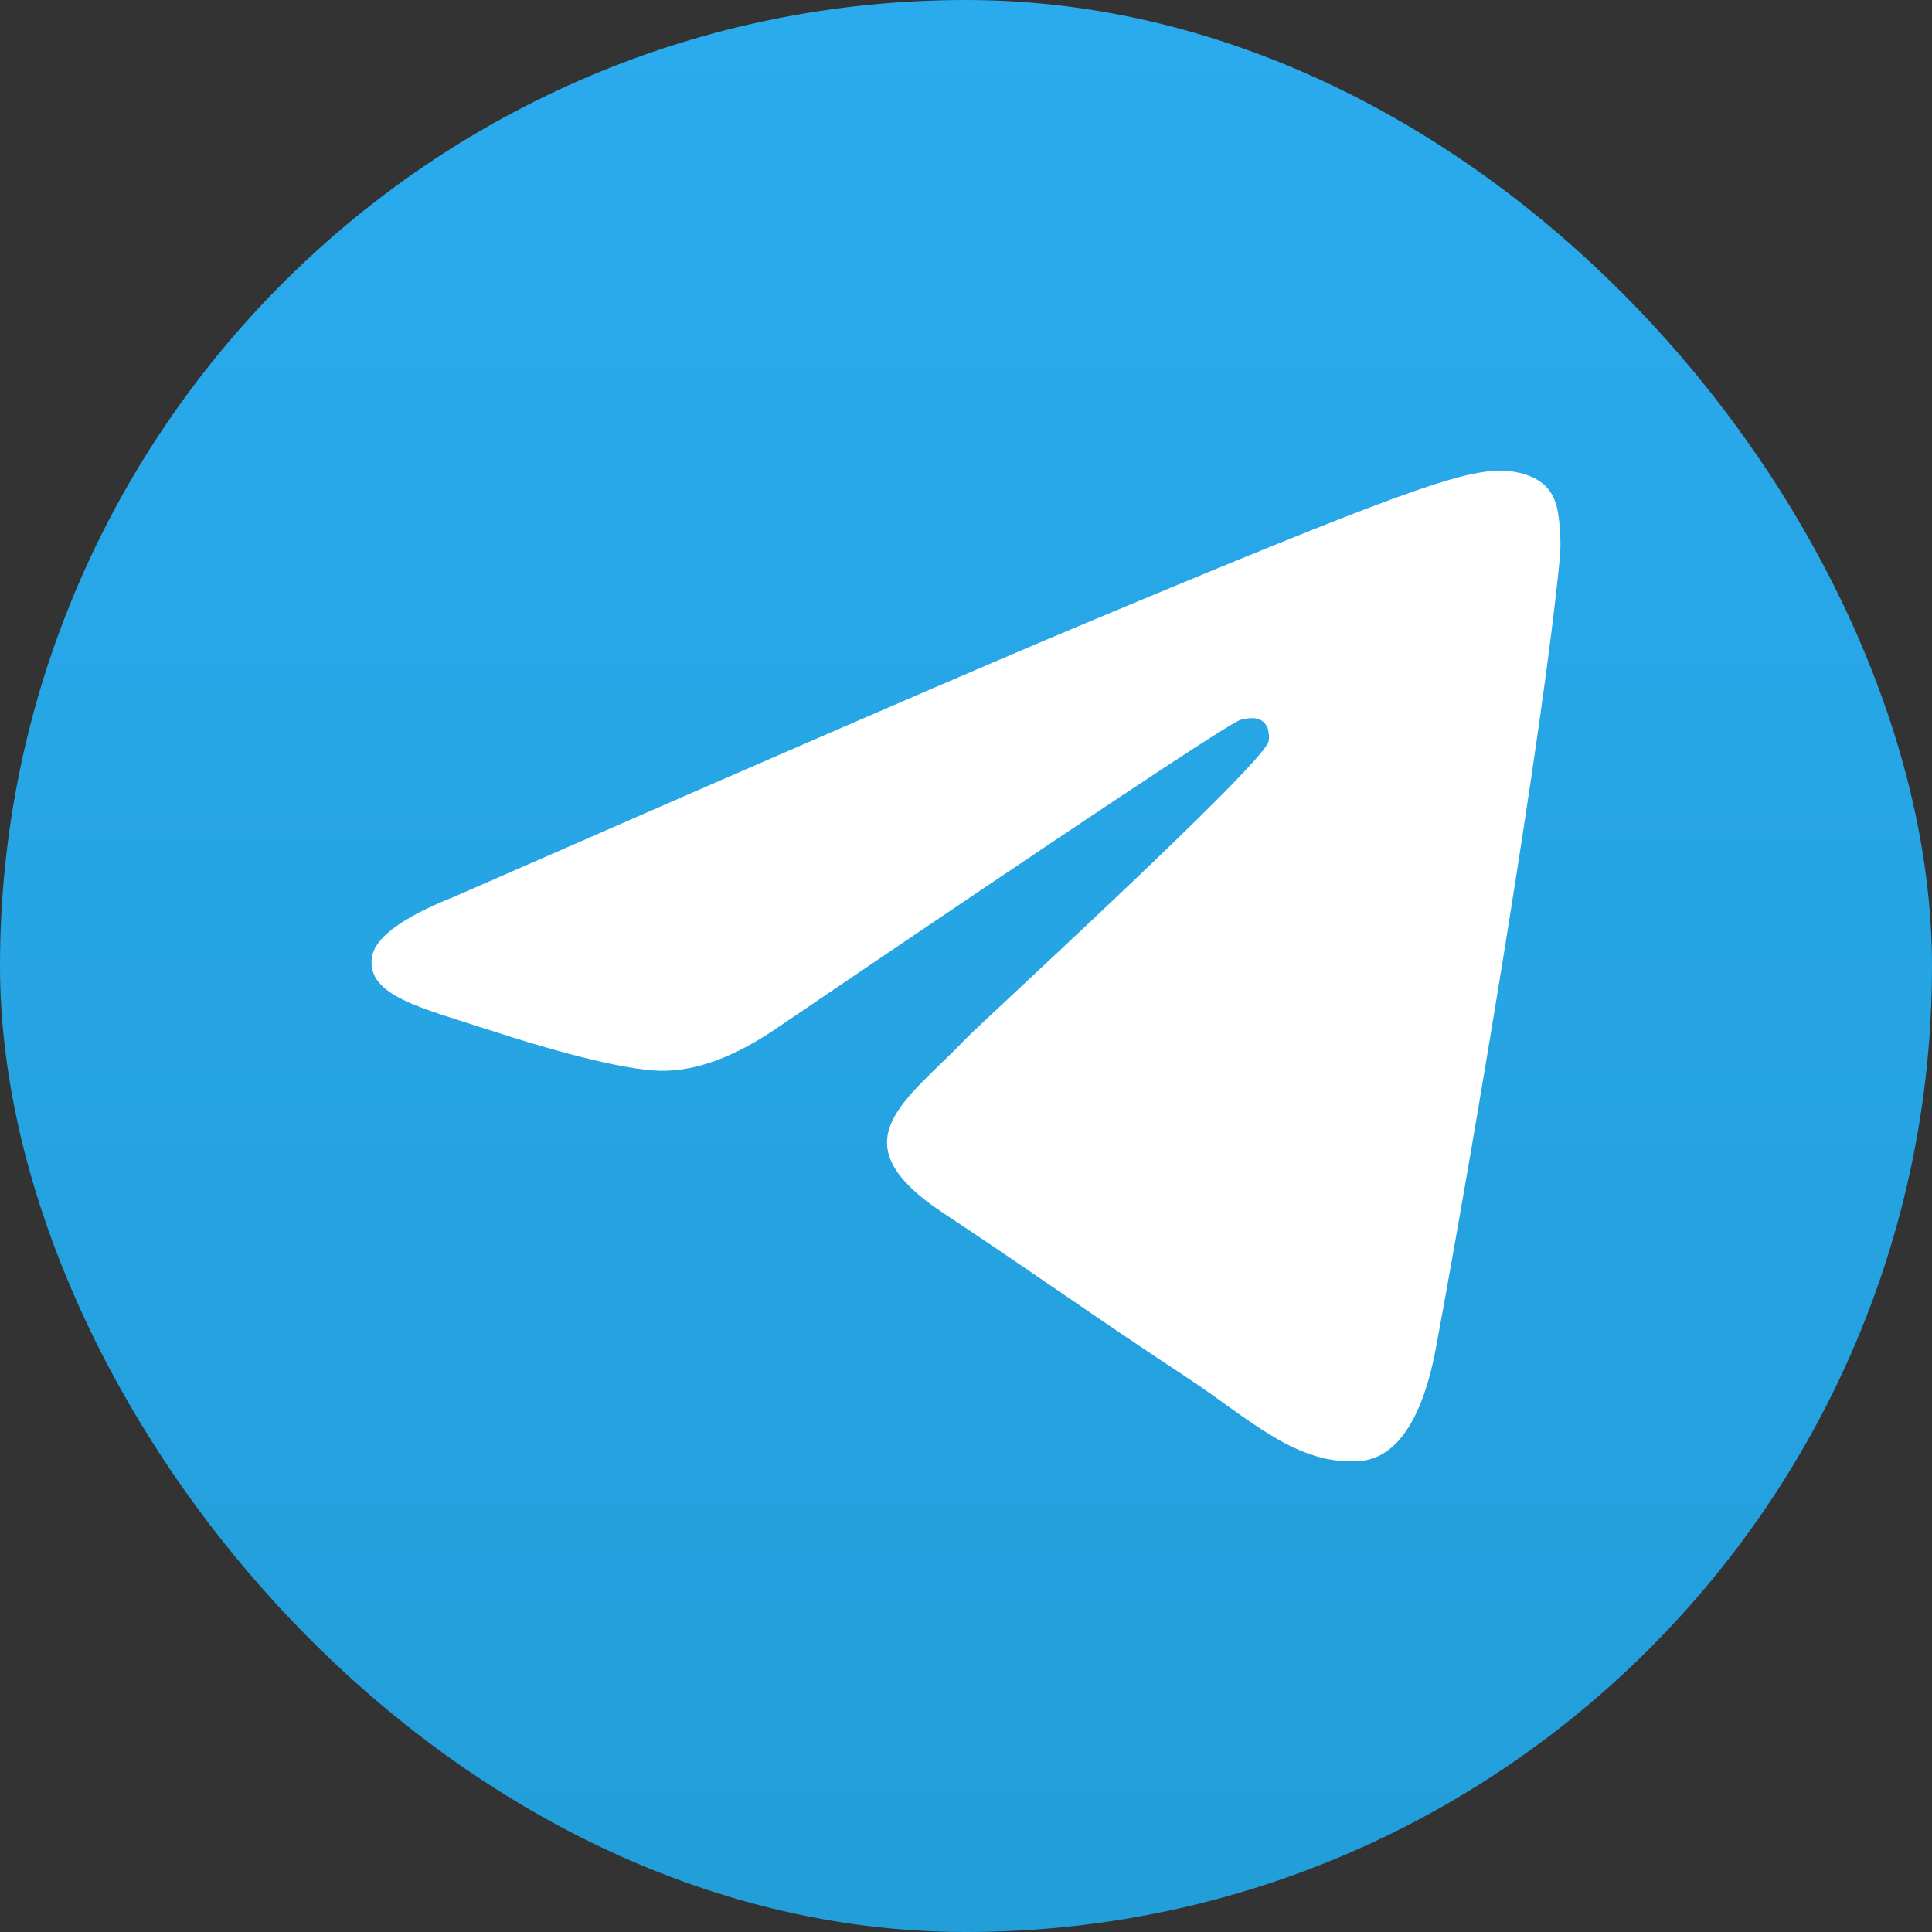
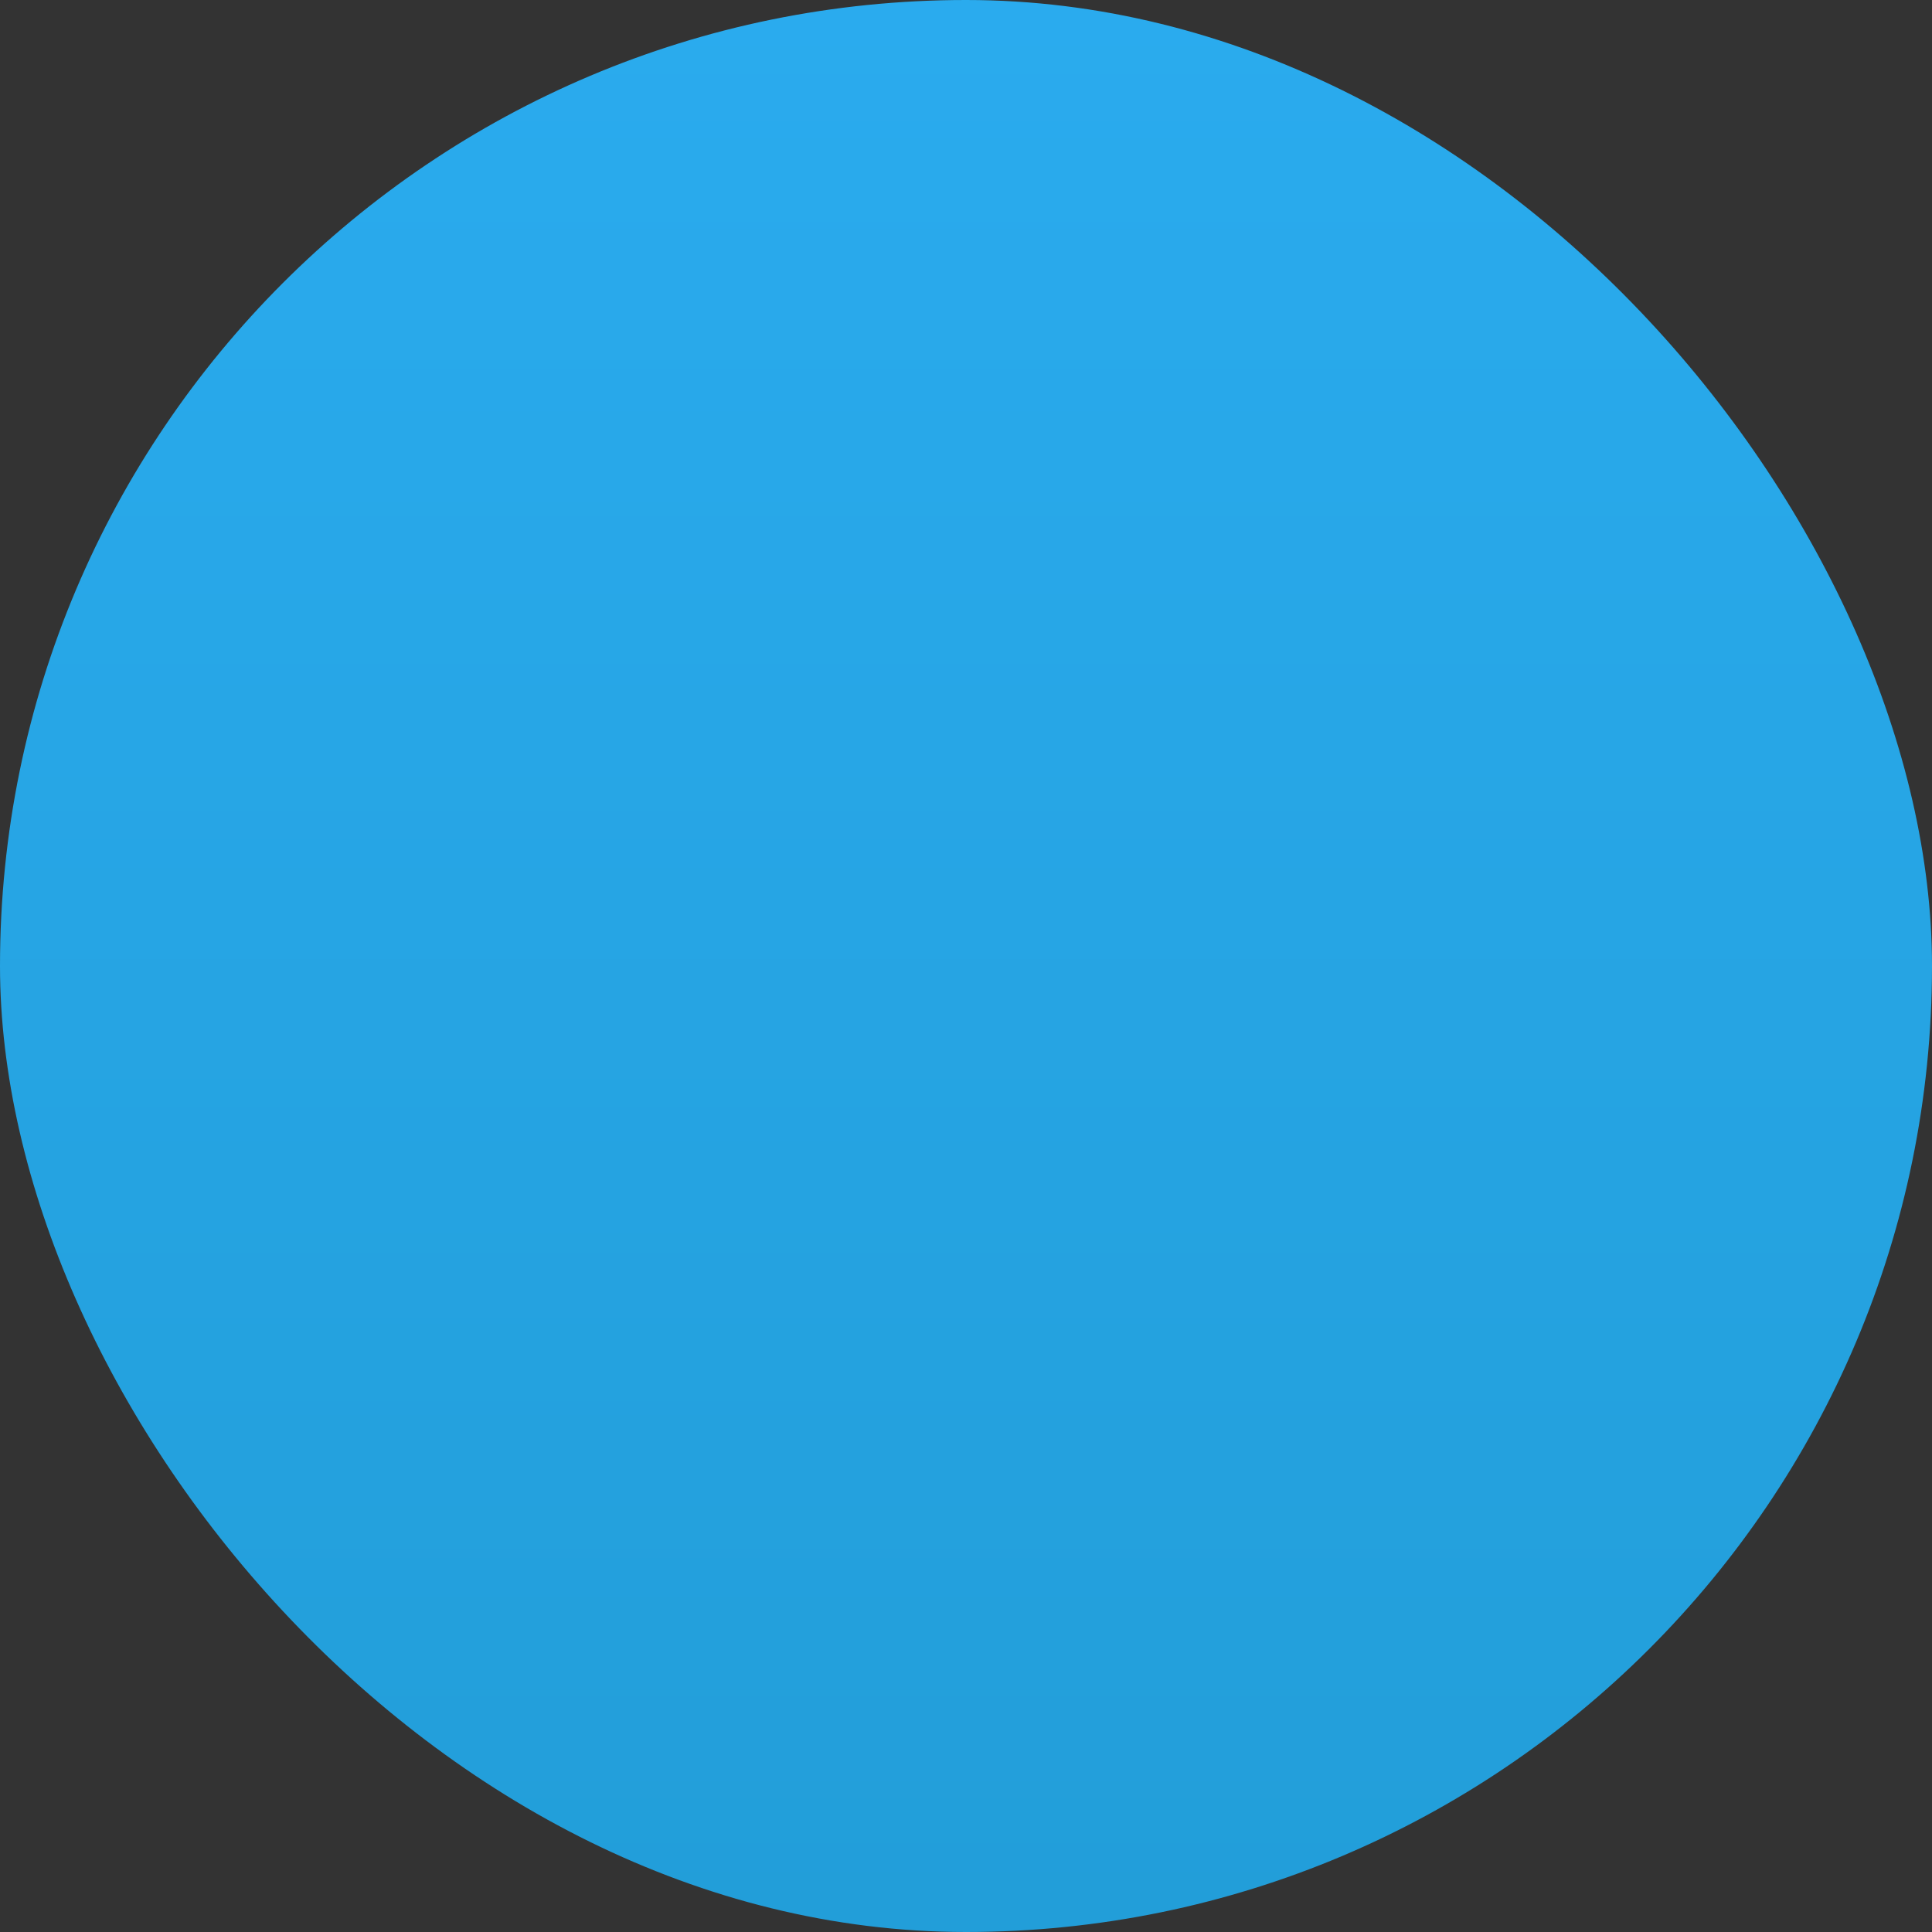
<svg xmlns="http://www.w3.org/2000/svg" width="26" height="26" viewBox="0 0 26 26" fill="none">
  <rect x="0" y="0" width="26" height="26" fill="#333333" stroke="none" />
  <rect width="26" height="26" rx="13" fill="url(#paint0_linear_843_19)" />
-   <path fill-rule="evenodd" clip-rule="evenodd" d="M6.1 12.073C10.395 10.192 13.259 8.951 14.692 8.352C18.783 6.641 19.634 6.343 20.188 6.333C20.309 6.331 20.582 6.362 20.759 6.506C20.908 6.627 20.949 6.792 20.968 6.907C20.988 7.022 21.012 7.285 20.993 7.49C20.771 9.833 19.812 15.518 19.324 18.141C19.117 19.251 18.71 19.624 18.317 19.66C17.461 19.739 16.812 19.091 15.983 18.545C14.686 17.691 13.954 17.159 12.695 16.325C11.24 15.361 12.183 14.831 13.012 13.965C13.229 13.739 16.999 10.291 17.072 9.978C17.081 9.939 17.09 9.793 17.003 9.716C16.917 9.639 16.79 9.665 16.698 9.686C16.568 9.716 14.497 11.093 10.484 13.816C9.896 14.223 9.363 14.42 8.886 14.41C8.36 14.399 7.348 14.111 6.596 13.865C5.673 13.563 4.94 13.404 5.004 12.892C5.037 12.625 5.402 12.352 6.1 12.073Z" fill="white" />
  <defs>
    <linearGradient id="paint0_linear_843_19" x1="13" y1="0" x2="13" y2="25.807" gradientUnits="userSpaceOnUse">
      <stop stop-color="#2AABEE" />
      <stop offset="1" stop-color="#229ED9" />
    </linearGradient>
  </defs>
</svg>